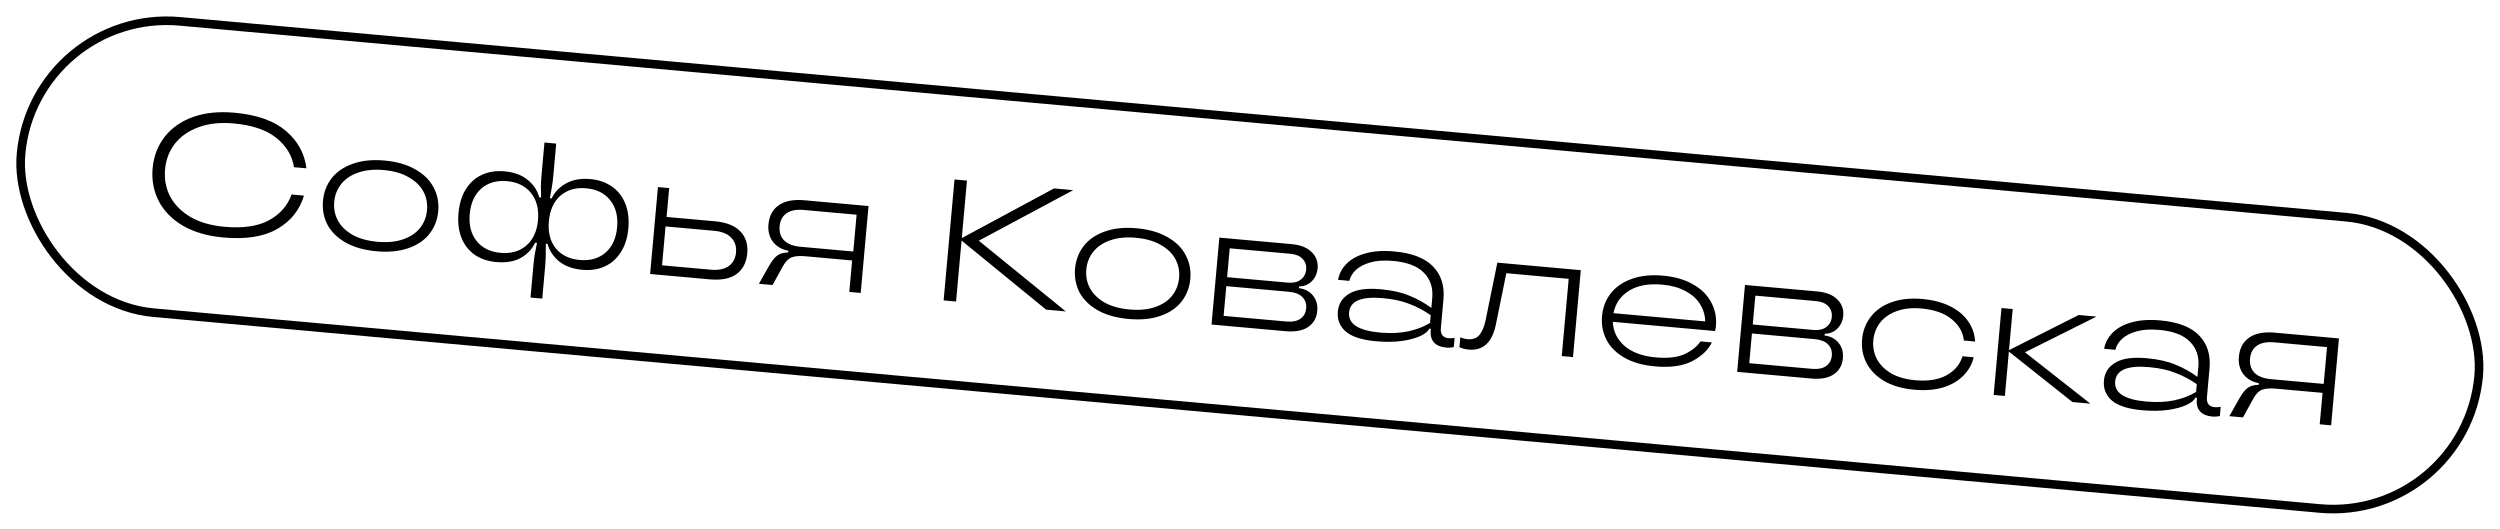
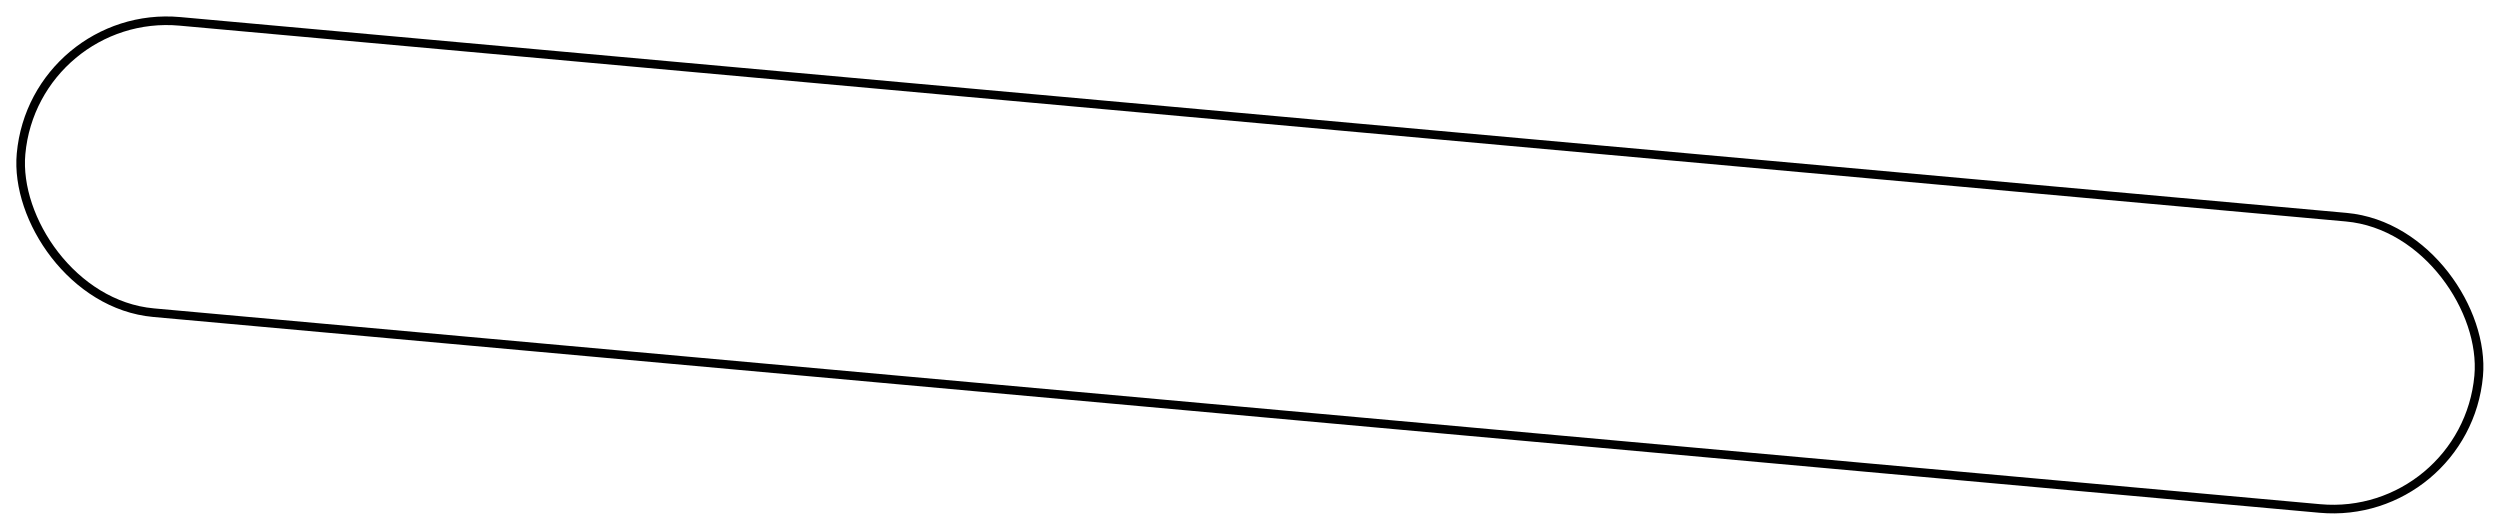
<svg xmlns="http://www.w3.org/2000/svg" width="444" height="94" viewBox="0 0 444 94" fill="none">
  <rect x="6.076" y="1.455" width="438.255" height="51.948" rx="25.974" transform="rotate(5.165 6.076 1.455)" stroke="black" stroke-width="1.528" />
-   <path d="M39.672 42.177C36.828 41.921 34.427 41.22 32.468 40.075C30.529 38.931 29.103 37.472 28.19 35.699C27.277 33.925 26.916 31.985 27.105 29.878C27.295 27.77 27.998 25.926 29.212 24.344C30.427 22.762 32.091 21.582 34.203 20.802C36.335 20.025 38.823 19.765 41.667 20.02C45.636 20.378 48.674 21.456 50.781 23.254C52.887 25.052 54.101 27.265 54.421 29.893L52.212 29.694C51.899 27.665 50.868 25.943 49.119 24.528C47.372 23.092 44.83 22.223 41.496 21.923C39.123 21.709 37.04 21.934 35.248 22.598C33.478 23.243 32.08 24.221 31.055 25.531C30.052 26.822 29.472 28.338 29.315 30.077C29.159 31.816 29.457 33.42 30.212 34.891C30.989 36.342 32.189 37.554 33.814 38.525C35.46 39.478 37.47 40.061 39.843 40.275C43.178 40.575 45.833 40.185 47.807 39.104C49.783 38.004 51.105 36.483 51.775 34.543L53.985 34.742C53.217 37.312 51.637 39.284 49.245 40.657C46.873 42.031 43.682 42.538 39.672 42.177ZM66.858 44.625C64.689 44.429 62.869 43.915 61.397 43.081C59.926 42.248 58.845 41.191 58.156 39.912C57.489 38.615 57.225 37.199 57.363 35.664C57.501 34.13 58.013 32.794 58.899 31.657C59.808 30.502 61.06 29.645 62.657 29.088C64.256 28.51 66.14 28.318 68.308 28.514C70.477 28.709 72.296 29.234 73.766 30.088C75.258 30.923 76.338 31.99 77.005 33.287C77.694 34.566 77.97 35.973 77.832 37.507C77.694 39.042 77.17 40.387 76.262 41.542C75.376 42.679 74.124 43.526 72.506 44.081C70.909 44.639 69.027 44.82 66.858 44.625ZM67.01 42.937C68.769 43.095 70.288 42.954 71.565 42.512C72.863 42.072 73.872 41.4 74.593 40.495C75.314 39.591 75.728 38.535 75.837 37.328C75.946 36.121 75.726 35.008 75.178 33.989C74.631 32.971 73.758 32.129 72.56 31.464C71.384 30.781 69.916 30.36 68.157 30.201C66.418 30.045 64.898 30.197 63.599 30.657C62.322 31.099 61.322 31.772 60.602 32.677C59.881 33.581 59.466 34.637 59.358 35.844C59.249 37.051 59.468 38.164 60.016 39.183C60.566 40.181 61.428 41.022 62.604 41.705C63.802 42.37 65.271 42.78 67.01 42.937ZM94.723 47.226C94.788 46.51 94.87 45.827 94.97 45.176C95.092 44.506 95.225 43.827 95.37 43.139L95.032 43.109C94.496 44.257 93.641 45.159 92.468 45.817C91.297 46.454 89.852 46.695 88.134 46.54C86.64 46.406 85.359 45.971 84.291 45.235C83.244 44.502 82.467 43.504 81.962 42.241C81.457 40.979 81.28 39.509 81.431 37.831C81.582 36.154 82.019 34.739 82.741 33.587C83.464 32.435 84.406 31.592 85.568 31.058C86.752 30.504 88.091 30.295 89.584 30.429C91.303 30.584 92.68 31.089 93.717 31.946C94.755 32.782 95.436 33.812 95.759 35.038L96.096 35.068C96.075 34.386 96.064 33.714 96.061 33.054C96.081 32.375 96.123 31.678 96.188 30.962L96.696 25.315L98.783 25.503L98.275 31.15C98.166 32.357 97.962 33.71 97.662 35.209L97.968 35.237C98.525 34.091 99.389 33.199 100.56 32.562C101.733 31.904 103.169 31.652 104.867 31.805C106.36 31.939 107.63 32.384 108.676 33.138C109.744 33.873 110.531 34.872 111.036 36.135C111.561 37.399 111.748 38.87 111.597 40.547C111.446 42.225 110.999 43.639 110.256 44.789C109.534 45.941 108.582 46.783 107.399 47.316C106.237 47.85 104.91 48.051 103.416 47.916C101.718 47.763 100.35 47.269 99.312 46.433C98.275 45.577 97.585 44.535 97.242 43.308L96.935 43.28C96.957 44.87 96.915 46.248 96.81 47.414L96.305 53.03L94.218 52.842L94.723 47.226ZM88.9 44.908C90.741 45.074 92.264 44.644 93.471 43.618C94.678 42.572 95.371 41.066 95.548 39.102C95.724 37.138 95.312 35.534 94.31 34.289C93.329 33.045 91.908 32.34 90.046 32.172C88.205 32.007 86.68 32.447 85.472 33.493C84.285 34.541 83.603 36.047 83.426 38.011C83.251 39.955 83.654 41.548 84.635 42.791C85.637 44.036 87.058 44.742 88.9 44.908ZM102.955 46.173C104.796 46.339 106.319 45.909 107.526 44.883C108.733 43.837 109.426 42.332 109.603 40.368C109.779 38.404 109.367 36.799 108.365 35.554C107.384 34.311 105.963 33.605 104.101 33.438C102.26 33.272 100.735 33.712 99.527 34.758C98.34 35.806 97.658 37.312 97.481 39.276C97.304 41.24 97.706 42.844 98.687 44.087C99.691 45.312 101.113 46.007 102.955 46.173ZM126.977 39.302C129.023 39.487 130.526 40.086 131.487 41.101C132.449 42.095 132.857 43.4 132.712 45.016C132.566 46.632 131.93 47.854 130.804 48.681C129.68 49.487 128.095 49.798 126.049 49.614L115.461 48.66L116.851 33.224L118.846 33.404L118.385 38.529L126.977 39.302ZM126.204 47.895C127.574 48.018 128.645 47.806 129.417 47.256C130.188 46.707 130.621 45.9 130.717 44.837C130.813 43.773 130.53 42.902 129.87 42.223C129.211 41.525 128.196 41.114 126.825 40.99L118.202 40.214L117.58 47.119L126.204 47.895ZM154.25 36.591L152.86 52.027L150.835 51.845L151.338 46.26L143.021 45.511C141.958 45.415 141.137 45.486 140.558 45.722C140.003 45.941 139.491 46.472 139.023 47.317L137.21 50.618L134.785 50.4L136.515 47.338C137.055 46.377 137.568 45.721 138.053 45.373C138.538 45.025 139.183 44.846 139.989 44.836L140.016 44.529C138.859 44.322 137.948 43.796 137.281 42.953C136.637 42.09 136.369 41.056 136.478 39.848C136.614 38.334 137.221 37.203 138.299 36.455C139.379 35.686 140.921 35.391 142.926 35.572L154.25 36.591ZM151.543 44.67L152.131 38.133L142.772 37.291C141.442 37.171 140.413 37.367 139.687 37.879C138.96 38.391 138.551 39.158 138.459 40.181C138.366 41.204 138.631 42.043 139.253 42.697C139.897 43.332 140.874 43.709 142.183 43.827L151.543 44.67ZM173.833 42.748L189.284 55.307L185.786 54.992L170.772 42.719L169.797 53.552L167.588 53.353L169.522 31.872L171.731 32.071L170.811 42.29L187.198 33.463L190.604 33.77L173.833 42.748ZM200.428 56.65C198.259 56.455 196.439 55.941 194.967 55.107C193.496 54.273 192.415 53.217 191.726 51.938C191.059 50.64 190.795 49.224 190.933 47.69C191.071 46.156 191.583 44.82 192.469 43.683C193.378 42.527 194.63 41.671 196.227 41.113C197.826 40.535 199.71 40.344 201.879 40.539C204.047 40.734 205.866 41.259 207.336 42.113C208.829 42.949 209.908 44.016 210.575 45.313C211.264 46.592 211.54 47.998 211.402 49.533C211.263 51.067 210.74 52.412 209.832 53.568C208.946 54.705 207.694 55.551 206.076 56.107C204.479 56.664 202.597 56.846 200.428 56.65ZM200.58 54.962C202.339 55.121 203.858 54.979 205.135 54.537C206.433 54.097 207.442 53.425 208.163 52.521C208.884 51.616 209.298 50.56 209.407 49.353C209.516 48.146 209.296 47.033 208.748 46.015C208.201 44.996 207.328 44.154 206.13 43.49C204.954 42.806 203.486 42.386 201.727 42.227C199.988 42.071 198.468 42.222 197.169 42.683C195.892 43.125 194.893 43.798 194.172 44.702C193.451 45.607 193.036 46.663 192.928 47.87C192.819 49.077 193.038 50.19 193.586 51.208C194.135 52.206 194.998 53.047 196.174 53.731C197.372 54.395 198.841 54.806 200.58 54.962ZM230.691 51.177C231.772 51.315 232.608 51.762 233.2 52.516C233.794 53.251 234.043 54.149 233.947 55.213C233.835 56.461 233.295 57.413 232.329 58.068C231.383 58.726 230.03 58.975 228.271 58.817L215.167 57.637L216.557 42.201L229.384 43.356C230.96 43.498 232.145 43.965 232.939 44.759C233.755 45.554 234.112 46.514 234.01 47.639C233.924 48.601 233.565 49.383 232.933 49.986C232.323 50.571 231.585 50.865 230.719 50.87L230.691 51.177ZM218.397 44.099L217.935 49.224L228.737 50.197C229.658 50.279 230.406 50.11 230.98 49.687C231.576 49.246 231.909 48.647 231.977 47.889C232.045 47.133 231.834 46.495 231.345 45.976C230.855 45.458 230.14 45.156 229.199 45.072L218.397 44.099ZM228.425 57.098C229.51 57.196 230.349 57.034 230.944 56.614C231.559 56.194 231.904 55.576 231.977 54.758C232.051 53.939 231.823 53.269 231.292 52.747C230.782 52.227 229.985 51.918 228.901 51.82L217.792 50.82L217.316 56.098L228.425 57.098ZM244.364 60.606C241.888 60.383 240.104 59.81 239.012 58.887C237.942 57.945 237.471 56.758 237.6 55.326C237.725 53.934 238.409 52.872 239.65 52.138C240.892 51.404 242.74 51.148 245.195 51.369C247.221 51.551 248.919 51.931 250.29 52.508C251.683 53.067 252.99 53.793 254.209 54.686L254.366 52.937C254.532 51.096 254.038 49.597 252.884 48.441C251.752 47.267 249.938 46.568 247.442 46.343C245.867 46.201 244.519 46.286 243.397 46.597C242.297 46.911 241.431 47.359 240.801 47.942C240.192 48.526 239.804 49.172 239.637 49.879L237.642 49.699C237.82 48.642 238.306 47.707 239.102 46.891C239.899 46.056 241.007 45.434 242.425 45.025C243.866 44.598 245.599 44.475 247.625 44.658C250.775 44.941 253.067 45.828 254.501 47.319C255.954 48.811 256.573 50.764 256.355 53.178L255.897 58.272C255.797 59.377 256.259 59.975 257.282 60.068C257.568 60.093 257.921 60.073 258.339 60.008L258.192 61.634C257.77 61.741 257.304 61.771 256.792 61.725C255.872 61.642 255.166 61.341 254.677 60.823C254.21 60.286 254.015 59.588 254.092 58.728L254.122 58.391L253.816 58.363L253.813 58.394C253.65 58.833 253.148 59.252 252.308 59.651C251.467 60.049 250.357 60.352 248.978 60.557C247.6 60.743 246.062 60.759 244.364 60.606ZM245.09 59.063C246.973 59.232 248.66 59.157 250.153 58.838C251.648 58.498 252.92 58.004 253.968 57.356L254.092 55.975C252.928 55.169 251.687 54.511 250.372 54.001C249.059 53.47 247.481 53.122 245.64 52.956C241.794 52.609 239.78 53.449 239.597 55.474C239.413 57.52 241.244 58.716 245.09 59.063ZM260.826 62.088C260.253 62.036 259.709 61.895 259.193 61.663L259.351 59.913C259.788 60.097 260.201 60.207 260.59 60.242C261.531 60.326 262.244 60.081 262.729 59.506C263.214 58.931 263.578 58.087 263.823 56.975L265.928 46.646L280.751 47.981L279.361 63.416L277.366 63.237L278.601 49.52L267.523 48.522L265.692 57.514C265.046 60.797 263.424 62.322 260.826 62.088ZM304.748 57.937C304.73 58.142 304.683 58.426 304.609 58.791L286.442 57.155C286.497 58.831 287.184 60.254 288.502 61.424C289.821 62.574 291.678 63.257 294.072 63.473C296.22 63.666 297.929 63.469 299.198 62.882C300.49 62.277 301.424 61.526 302 60.629L304.025 60.811C303.39 62.136 302.239 63.239 300.572 64.12C298.904 65.001 296.68 65.316 293.897 65.066C291.769 64.874 289.97 64.361 288.498 63.528C287.047 62.696 285.987 61.641 285.318 60.364C284.651 59.067 284.386 57.661 284.522 56.147C284.662 54.592 285.175 53.246 286.061 52.109C286.97 50.953 288.212 50.096 289.789 49.537C291.367 48.957 293.23 48.764 295.378 48.957C297.486 49.147 299.264 49.668 300.713 50.52C302.185 51.354 303.255 52.42 303.921 53.717C304.611 54.996 304.886 56.403 304.748 57.937ZM295.235 50.553C292.8 50.334 290.829 50.693 289.322 51.629C287.814 52.566 286.89 53.896 286.55 55.618L302.845 57.085C302.822 55.969 302.512 54.941 301.916 54.001C301.34 53.062 300.482 52.294 299.339 51.696C298.219 51.08 296.851 50.699 295.235 50.553ZM324.043 59.581C325.124 59.72 325.96 60.167 326.552 60.921C327.146 61.655 327.395 62.554 327.299 63.618C327.187 64.866 326.648 65.818 325.681 66.473C324.735 67.13 323.382 67.38 321.623 67.222L308.519 66.042L309.909 50.606L322.736 51.761C324.312 51.903 325.497 52.37 326.292 53.163C327.107 53.959 327.464 54.919 327.362 56.044C327.276 57.006 326.917 57.788 326.285 58.391C325.675 58.976 324.937 59.27 324.071 59.275L324.043 59.581ZM311.749 52.504L311.287 57.629L322.09 58.601C323.01 58.684 323.758 58.514 324.332 58.092C324.929 57.65 325.261 57.051 325.329 56.294C325.397 55.537 325.187 54.9 324.697 54.381C324.207 53.863 323.492 53.561 322.551 53.476L311.749 52.504ZM321.778 65.503C322.862 65.601 323.701 65.439 324.296 65.018C324.911 64.599 325.256 63.98 325.329 63.162C325.403 62.344 325.175 61.674 324.644 61.151C324.134 60.631 323.337 60.322 322.253 60.225L311.144 59.224L310.669 64.503L321.778 65.503ZM339.956 69.212C337.869 69.025 336.1 68.515 334.649 67.683C333.22 66.832 332.171 65.768 331.502 64.491C330.835 63.194 330.57 61.788 330.706 60.274C330.844 58.74 331.357 57.404 332.243 56.267C333.131 55.109 334.353 54.25 335.909 53.689C337.487 53.109 339.32 52.913 341.407 53.101C343.35 53.276 345.012 53.715 346.393 54.416C347.773 55.118 348.827 56.007 349.556 57.083C350.304 58.161 350.712 59.353 350.781 60.658L348.786 60.479C348.63 59.001 347.908 57.739 346.621 56.695C345.355 55.633 343.566 54.997 341.255 54.789C339.577 54.638 338.109 54.795 336.85 55.259C335.614 55.704 334.635 56.379 333.915 57.284C333.214 58.19 332.81 59.247 332.701 60.454C332.594 61.64 332.804 62.742 333.332 63.759C333.879 64.778 334.721 65.627 335.856 66.306C337.013 66.967 338.43 67.374 340.108 67.525C342.42 67.733 344.292 67.437 345.725 66.638C347.181 65.82 348.117 64.698 348.534 63.271L350.529 63.451C350.231 64.703 349.617 65.792 348.688 66.719C347.779 67.648 346.582 68.345 345.097 68.809C343.613 69.253 341.9 69.387 339.956 69.212ZM359.641 62.57L371.257 71.69L368.065 71.403L356.776 62.436L356.066 70.323L354.071 70.143L355.461 54.707L357.456 54.886L356.798 62.19L369.179 55.942L372.339 56.227L359.641 62.57ZM380.421 72.856C377.946 72.633 376.162 72.059 375.069 71.136C373.999 70.194 373.528 69.007 373.657 67.575C373.783 66.184 374.466 65.121 375.708 64.388C376.949 63.654 378.798 63.397 381.253 63.618C383.278 63.801 384.976 64.181 386.347 64.758C387.741 65.316 389.047 66.042 390.266 66.936L390.423 65.187C390.589 63.345 390.095 61.847 388.941 60.691C387.809 59.517 385.995 58.817 383.499 58.593C381.924 58.451 380.576 58.535 379.455 58.847C378.354 59.16 377.489 59.608 376.859 60.191C376.249 60.776 375.861 61.421 375.694 62.128L373.7 61.949C373.877 60.892 374.364 59.956 375.159 59.141C375.956 58.305 377.064 57.683 378.483 57.275C379.924 56.847 381.657 56.725 383.682 56.907C386.833 57.191 389.125 58.078 390.558 59.568C392.012 61.06 392.63 63.014 392.413 65.428L391.954 70.522C391.854 71.626 392.316 72.225 393.339 72.317C393.626 72.343 393.978 72.323 394.396 72.257L394.25 73.884C393.828 73.99 393.361 74.02 392.85 73.975C391.929 73.892 391.224 73.591 390.734 73.073C390.267 72.535 390.072 71.837 390.149 70.978L390.18 70.641L389.873 70.613L389.87 70.644C389.707 71.082 389.205 71.501 388.365 71.9C387.525 72.299 386.415 72.601 385.035 72.807C383.657 72.992 382.119 73.008 380.421 72.856ZM381.148 71.312C383.03 71.482 384.718 71.407 386.211 71.087C387.706 70.748 388.977 70.254 390.026 69.606L390.15 68.225C388.985 67.419 387.745 66.76 386.43 66.25C385.116 65.719 383.539 65.371 381.698 65.205C377.851 64.859 375.837 65.699 375.655 67.724C375.471 69.77 377.302 70.966 381.148 71.312ZM415.396 60.103L414.007 75.539L411.981 75.357L412.484 69.771L404.168 69.023C403.104 68.927 402.283 68.997 401.705 69.234C401.149 69.452 400.637 69.984 400.169 70.828L398.356 74.13L395.932 73.912L397.661 70.85C398.202 69.888 398.714 69.233 399.199 68.885C399.684 68.537 400.33 68.358 401.135 68.347L401.162 68.041C400.006 67.833 399.094 67.308 398.427 66.464C397.783 65.602 397.515 64.567 397.624 63.36C397.76 61.846 398.367 60.715 399.445 59.966C400.525 59.197 402.068 58.903 404.073 59.084L415.396 60.103ZM412.689 68.181L413.278 61.645L403.918 60.802C402.588 60.682 401.56 60.879 400.833 61.391C400.106 61.903 399.697 62.67 399.605 63.693C399.513 64.716 399.778 65.554 400.399 66.209C401.043 66.844 402.02 67.221 403.329 67.338L412.689 68.181Z" fill="black" />
</svg>